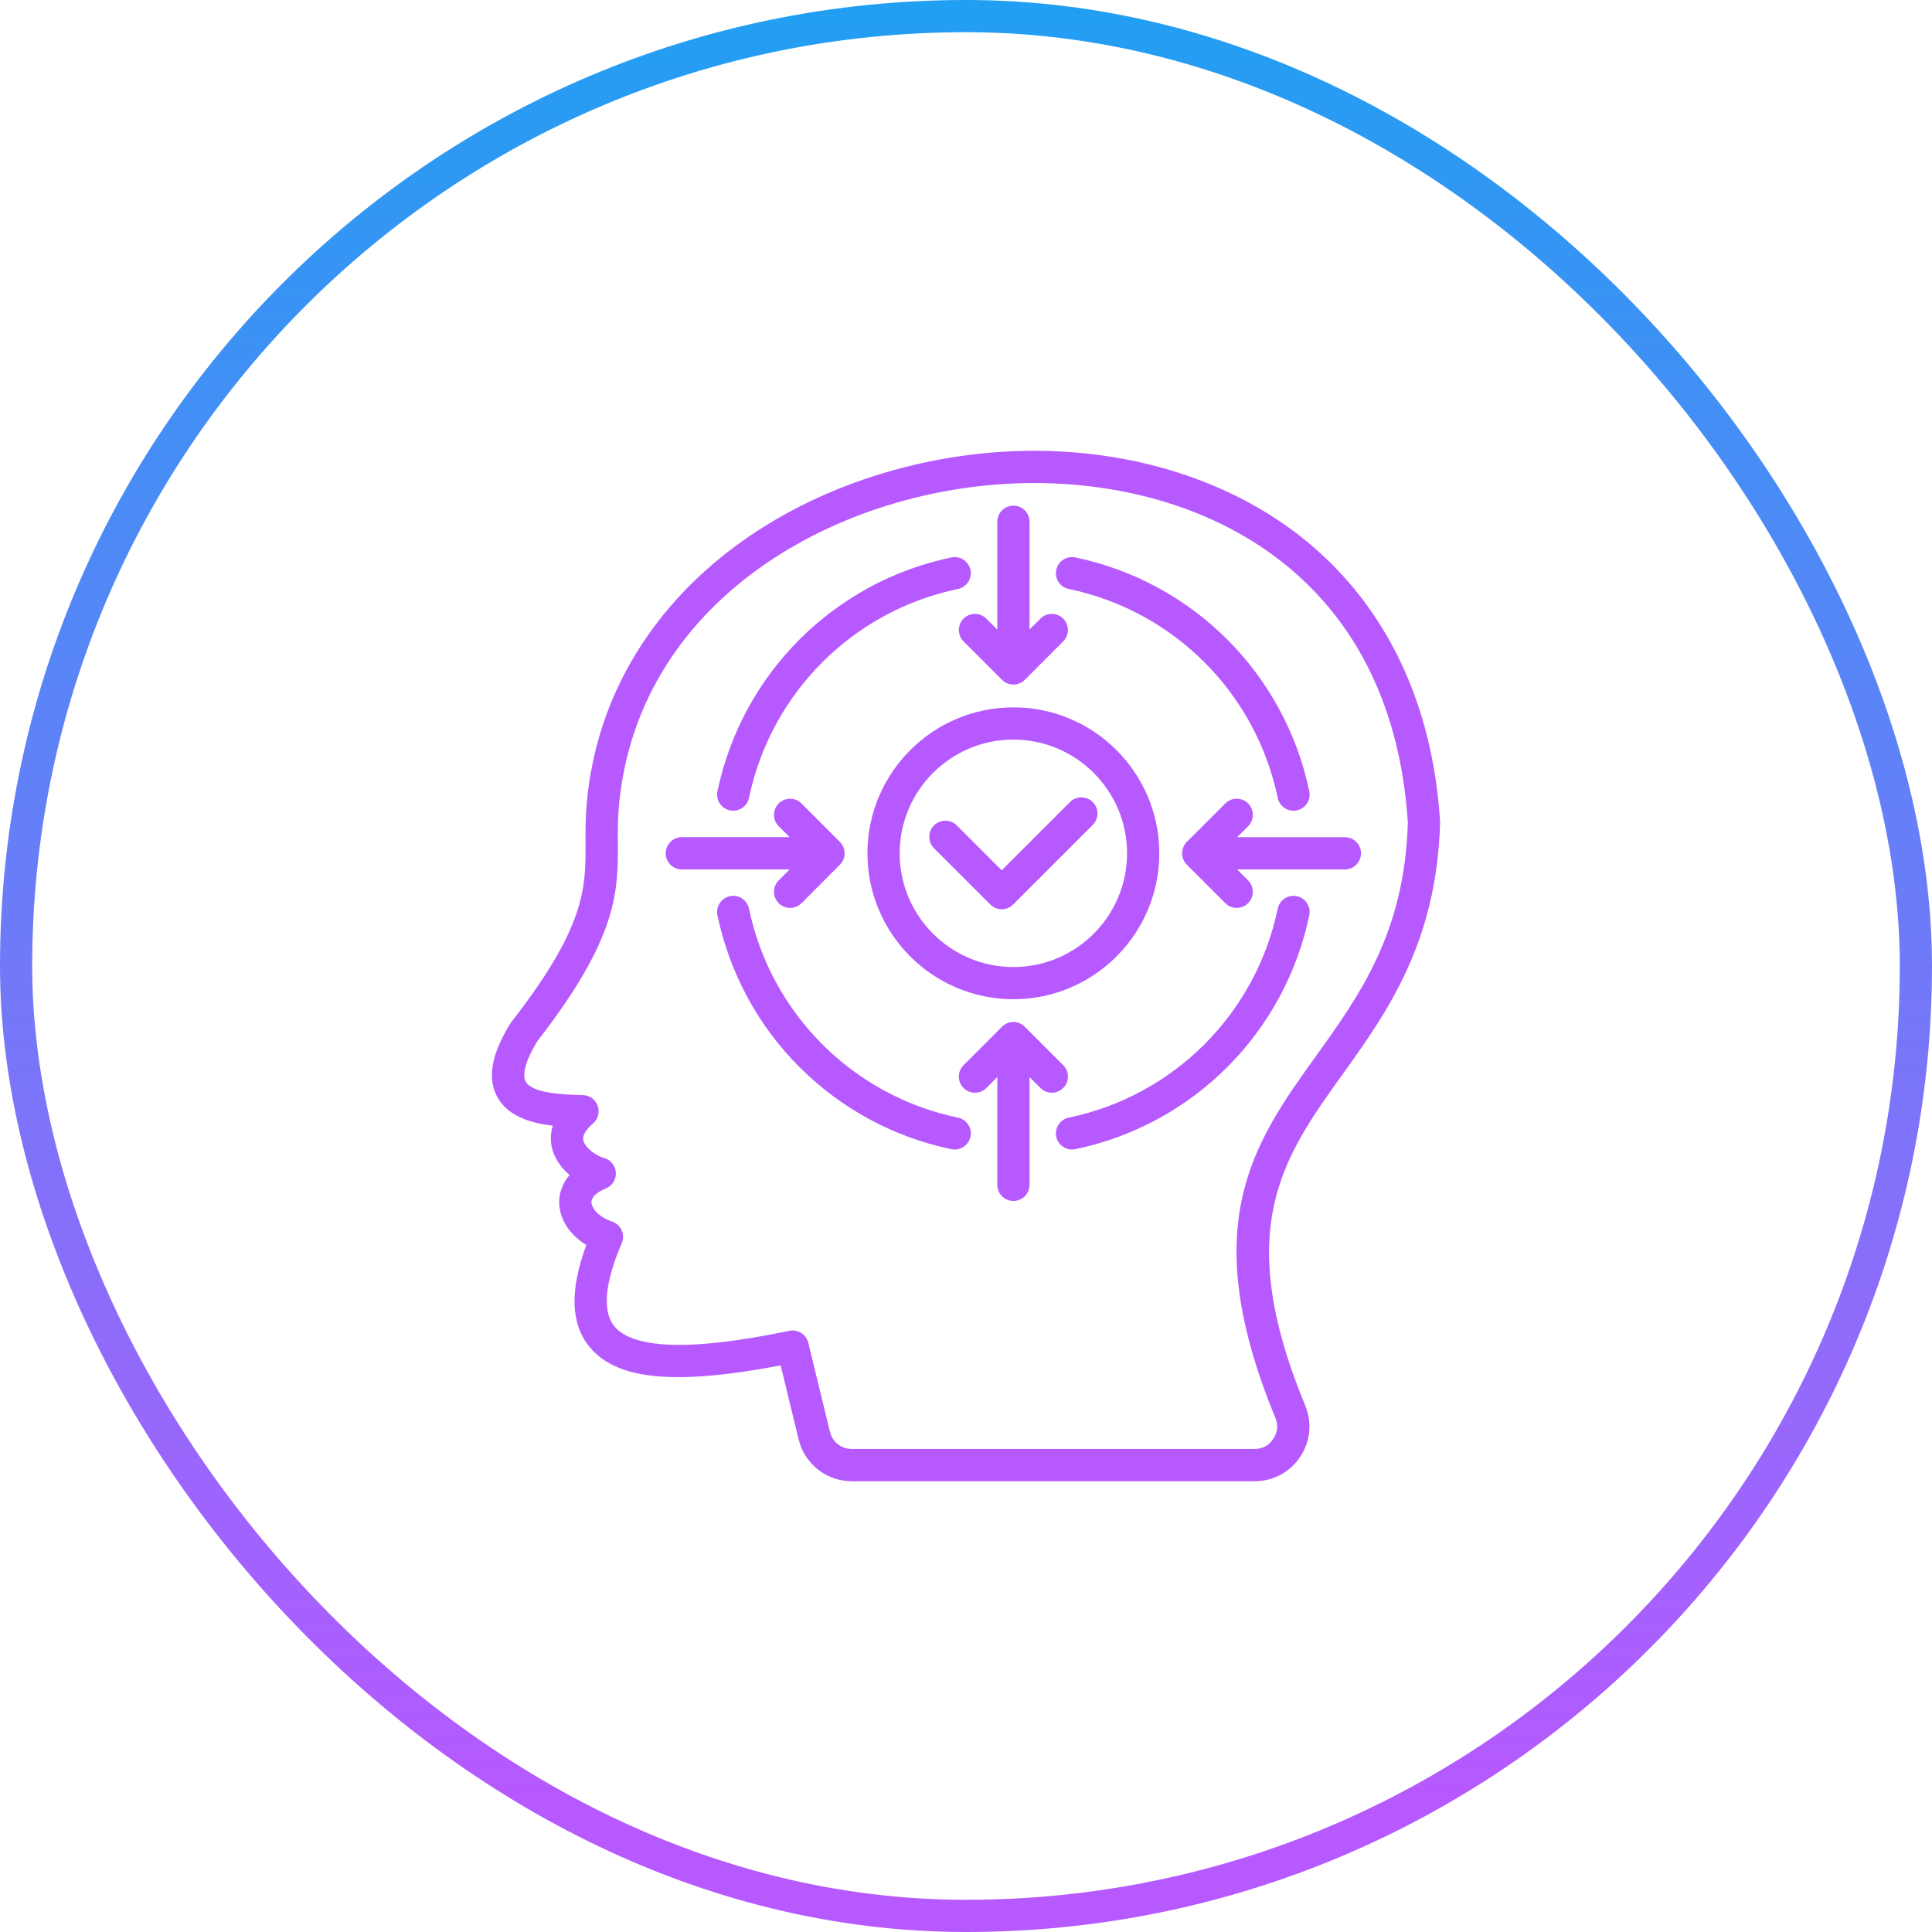
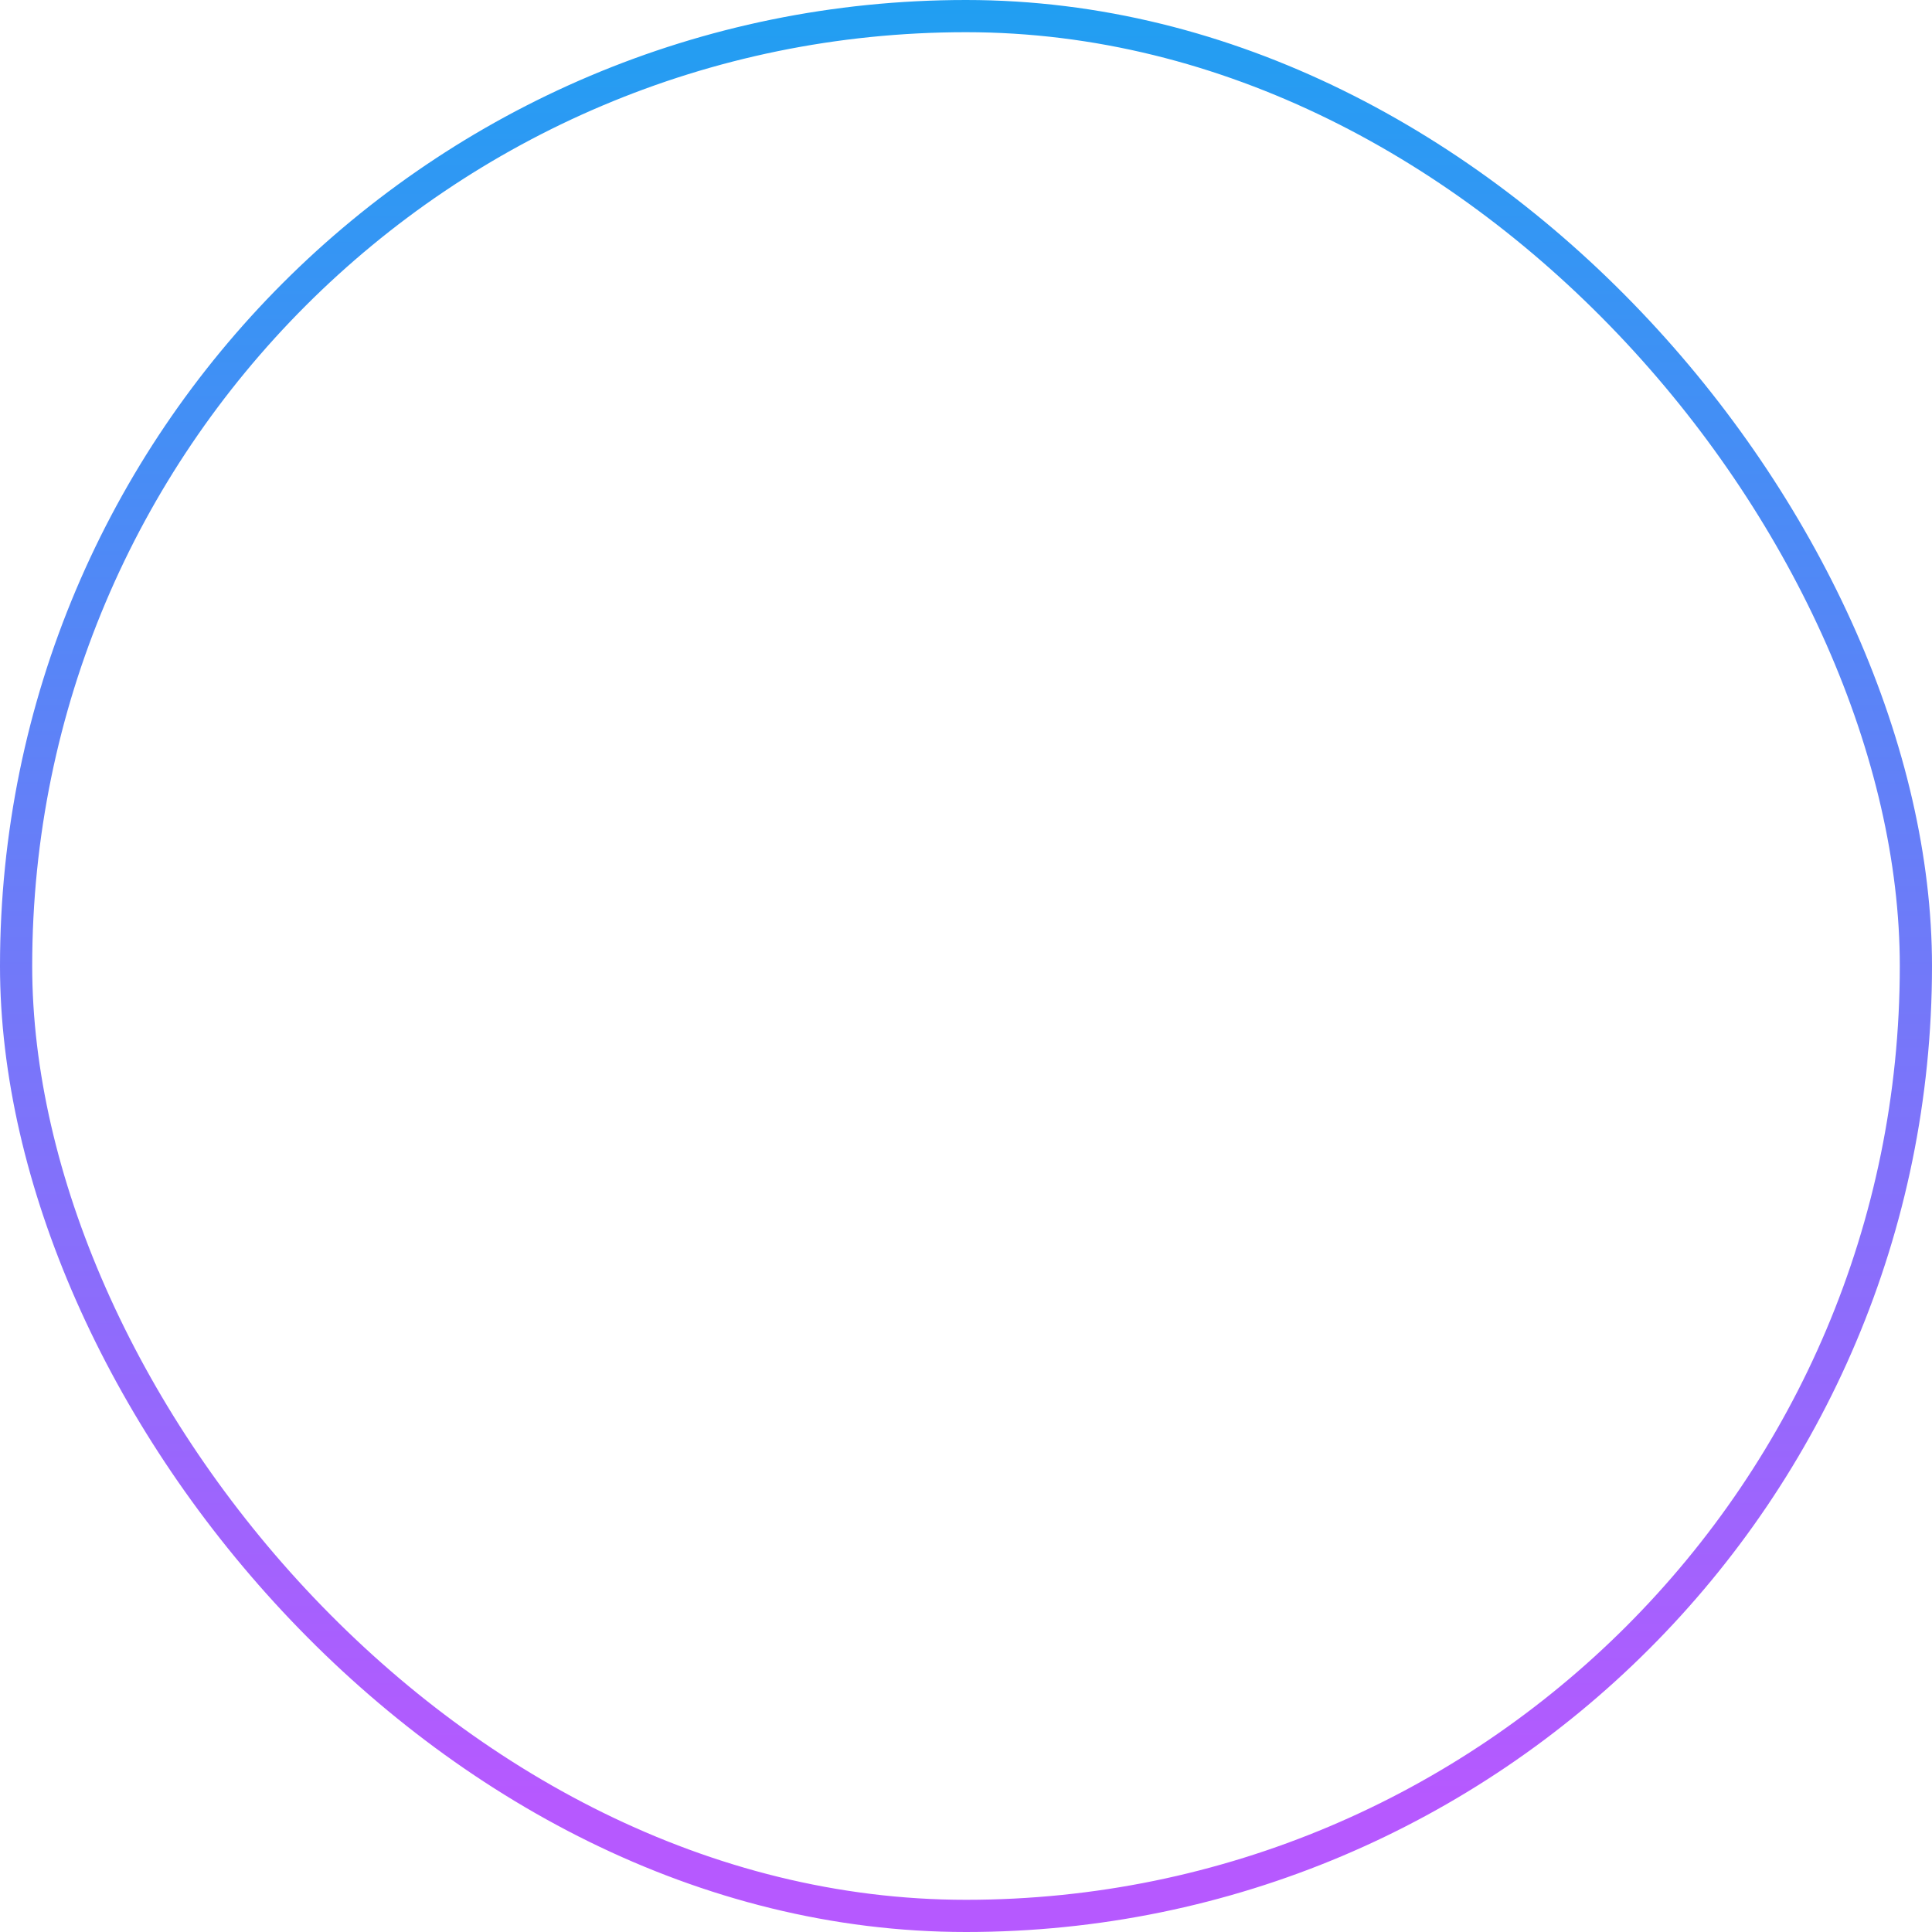
<svg xmlns="http://www.w3.org/2000/svg" width="60" height="60" viewBox="0 0 60 60" fill="none">
  <rect x="0.5" y="0.5" width="59" height="59" rx="29.5" stroke="url(#paint0_linear_8_219)" />
  <g clip-path="url(#clip0_8_219)">
-     <path d="M44.723 25.545C44.724 25.53 44.723 25.515 44.722 25.499C44.491 21.86 43.064 18.861 40.596 16.826C38.439 15.047 35.502 14.044 32.329 14.001C29.009 13.956 25.637 14.974 23.076 16.789C21.709 17.758 20.601 18.921 19.782 20.246C18.899 21.672 18.374 23.254 18.221 24.948C18.181 25.398 18.183 25.794 18.184 26.178C18.191 27.569 18.196 28.769 15.882 31.738C15.871 31.753 15.861 31.767 15.851 31.782C15.262 32.735 15.127 33.481 15.441 34.062C15.771 34.674 16.495 34.881 17.17 34.959C17.087 35.214 17.097 35.444 17.137 35.627C17.212 35.972 17.424 36.267 17.688 36.492C17.396 36.831 17.361 37.188 17.367 37.371C17.382 37.88 17.7 38.353 18.209 38.664C17.689 40.072 17.722 41.109 18.304 41.823C19.144 42.853 20.933 43.032 24.244 42.404L24.802 44.699C24.986 45.466 25.666 46.001 26.456 46.001H38.961C39.538 46.001 40.054 45.726 40.376 45.246C40.697 44.766 40.754 44.184 40.534 43.649V43.649C38.261 38.149 39.851 35.935 41.691 33.371C43.064 31.454 44.622 29.282 44.723 25.545ZM39.608 44.03C39.701 44.258 39.679 44.484 39.542 44.688C39.404 44.894 39.208 44.999 38.959 44.999H26.455C26.124 44.999 25.851 44.784 25.774 44.463L25.102 41.701C25.047 41.473 24.843 41.319 24.617 41.319C24.584 41.319 24.55 41.322 24.517 41.329C23.387 41.559 19.952 42.258 19.08 41.189C18.7 40.724 18.777 39.855 19.309 38.607C19.363 38.479 19.362 38.334 19.306 38.207C19.249 38.08 19.142 37.982 19.01 37.937C18.596 37.796 18.374 37.53 18.368 37.341C18.361 37.119 18.678 36.965 18.815 36.909C19.012 36.829 19.137 36.633 19.126 36.419C19.114 36.207 18.97 36.024 18.765 35.965C18.498 35.888 18.166 35.642 18.116 35.413C18.076 35.229 18.258 35.026 18.418 34.889C18.574 34.754 18.632 34.537 18.562 34.342C18.493 34.147 18.312 34.015 18.105 34.009L18.044 34.008C17.552 33.994 16.528 33.966 16.324 33.586C16.204 33.364 16.337 32.907 16.69 32.331C19.2 29.105 19.194 27.681 19.187 26.174C19.185 25.813 19.184 25.441 19.22 25.038C19.817 18.414 26.415 14.924 32.316 15.002C37.504 15.071 43.222 17.876 43.722 25.541C43.624 28.957 42.227 30.904 40.876 32.787C38.945 35.476 37.122 38.017 39.608 44.03ZM26.939 26.5C26.939 28.999 28.973 31.032 31.472 31.032C33.97 31.032 36.003 28.999 36.003 26.5C36.003 24.001 33.971 21.968 31.472 21.968C28.973 21.968 26.939 24.001 26.939 26.5ZM35.002 26.5C35.002 28.448 33.418 30.032 31.472 30.032C29.524 30.032 27.94 28.448 27.94 26.5C27.94 24.552 29.524 22.968 31.472 22.968C33.419 22.969 35.002 24.553 35.002 26.5ZM31.109 27.029L33.228 24.91C33.424 24.714 33.741 24.714 33.936 24.91C34.132 25.106 34.132 25.422 33.936 25.618L31.463 28.091C31.366 28.189 31.238 28.238 31.109 28.238C30.981 28.238 30.853 28.189 30.756 28.091L29.007 26.343C28.811 26.147 28.811 25.83 29.007 25.634C29.203 25.439 29.519 25.439 29.715 25.634L31.109 27.029ZM22.281 24.575C23.044 20.923 25.896 18.072 29.547 17.311C29.817 17.255 30.082 17.429 30.139 17.699C30.195 17.97 30.021 18.235 29.751 18.291C26.489 18.971 23.942 21.517 23.261 24.779C23.212 25.016 23.004 25.177 22.772 25.177C22.738 25.177 22.704 25.174 22.669 25.167C22.399 25.111 22.225 24.846 22.281 24.575ZM30.139 35.301C30.089 35.538 29.881 35.7 29.649 35.7C29.616 35.7 29.581 35.697 29.547 35.689C25.896 34.929 23.044 32.078 22.281 28.424C22.225 28.154 22.398 27.889 22.669 27.832C22.939 27.775 23.204 27.949 23.261 28.219C23.942 31.483 26.49 34.03 29.751 34.709C30.022 34.766 30.196 35.031 30.139 35.301ZM40.661 28.424C39.9 32.077 37.048 34.929 33.395 35.689C33.361 35.697 33.326 35.7 33.292 35.7C33.061 35.7 32.852 35.538 32.803 35.301C32.747 35.031 32.921 34.766 33.191 34.709C36.454 34.03 39.001 31.483 39.681 28.22C39.737 27.949 40.002 27.776 40.273 27.832C40.544 27.888 40.718 28.153 40.661 28.424ZM32.803 17.699C32.859 17.429 33.124 17.255 33.395 17.311C37.048 18.072 39.9 20.923 40.661 24.575C40.717 24.846 40.543 25.111 40.273 25.167C40.238 25.174 40.204 25.177 40.17 25.177C39.938 25.177 39.73 25.015 39.681 24.779C39.001 21.517 36.454 18.971 33.191 18.291C32.921 18.235 32.747 17.97 32.803 17.699ZM29.924 19.212C30.119 19.016 30.436 19.016 30.632 19.212L30.972 19.552V16.203C30.972 15.927 31.196 15.703 31.473 15.703C31.749 15.703 31.973 15.926 31.973 16.203V19.55L32.311 19.212C32.506 19.016 32.822 19.016 33.018 19.211C33.214 19.407 33.214 19.724 33.019 19.919L31.826 21.113C31.733 21.207 31.605 21.26 31.473 21.26C31.34 21.26 31.212 21.207 31.119 21.113L29.924 19.919C29.729 19.724 29.729 19.407 29.924 19.212ZM33.018 33.789C32.822 33.984 32.506 33.984 32.311 33.788L31.973 33.45V36.797C31.973 37.073 31.749 37.297 31.473 37.297C31.196 37.297 30.972 37.074 30.972 36.797V33.449L30.632 33.789C30.534 33.886 30.406 33.936 30.278 33.936C30.15 33.936 30.022 33.887 29.924 33.789C29.729 33.593 29.729 33.276 29.924 33.081L31.119 31.886C31.212 31.793 31.34 31.739 31.473 31.739C31.606 31.739 31.733 31.793 31.826 31.886L33.019 33.081C33.214 33.276 33.214 33.593 33.018 33.789ZM42.267 26.5C42.267 26.776 42.044 27.001 41.767 27.001H38.42L38.76 27.341C38.956 27.536 38.956 27.853 38.76 28.049C38.663 28.146 38.534 28.196 38.406 28.196C38.278 28.196 38.15 28.147 38.053 28.049L36.858 26.854C36.663 26.659 36.663 26.342 36.858 26.146L38.053 24.952C38.248 24.756 38.565 24.756 38.761 24.952C38.956 25.148 38.956 25.464 38.761 25.66L38.421 26H41.767C42.044 26 42.267 26.224 42.267 26.5ZM24.523 27.001H21.175C20.899 27.001 20.674 26.777 20.674 26.5C20.674 26.223 20.898 25.999 21.175 25.999H24.523L24.184 25.659C23.988 25.464 23.989 25.147 24.184 24.952C24.38 24.756 24.697 24.757 24.892 24.953L26.084 26.147C26.279 26.343 26.279 26.659 26.084 26.854L24.892 28.049C24.794 28.147 24.666 28.196 24.538 28.196C24.409 28.196 24.282 28.147 24.184 28.049C23.988 27.854 23.988 27.537 24.183 27.342L24.523 27.001Z" fill="#B659FF" />
+     <path d="M44.723 25.545C44.724 25.53 44.723 25.515 44.722 25.499C44.491 21.86 43.064 18.861 40.596 16.826C38.439 15.047 35.502 14.044 32.329 14.001C29.009 13.956 25.637 14.974 23.076 16.789C21.709 17.758 20.601 18.921 19.782 20.246C18.899 21.672 18.374 23.254 18.221 24.948C18.181 25.398 18.183 25.794 18.184 26.178C18.191 27.569 18.196 28.769 15.882 31.738C15.871 31.753 15.861 31.767 15.851 31.782C15.262 32.735 15.127 33.481 15.441 34.062C15.771 34.674 16.495 34.881 17.17 34.959C17.087 35.214 17.097 35.444 17.137 35.627C17.212 35.972 17.424 36.267 17.688 36.492C17.396 36.831 17.361 37.188 17.367 37.371C17.382 37.88 17.7 38.353 18.209 38.664C17.689 40.072 17.722 41.109 18.304 41.823C19.144 42.853 20.933 43.032 24.244 42.404L24.802 44.699C24.986 45.466 25.666 46.001 26.456 46.001H38.961C39.538 46.001 40.054 45.726 40.376 45.246C40.697 44.766 40.754 44.184 40.534 43.649V43.649C38.261 38.149 39.851 35.935 41.691 33.371C43.064 31.454 44.622 29.282 44.723 25.545ZM39.608 44.03C39.701 44.258 39.679 44.484 39.542 44.688C39.404 44.894 39.208 44.999 38.959 44.999H26.455C26.124 44.999 25.851 44.784 25.774 44.463L25.102 41.701C25.047 41.473 24.843 41.319 24.617 41.319C24.584 41.319 24.55 41.322 24.517 41.329C23.387 41.559 19.952 42.258 19.08 41.189C18.7 40.724 18.777 39.855 19.309 38.607C19.363 38.479 19.362 38.334 19.306 38.207C19.249 38.08 19.142 37.982 19.01 37.937C18.596 37.796 18.374 37.53 18.368 37.341C18.361 37.119 18.678 36.965 18.815 36.909C19.012 36.829 19.137 36.633 19.126 36.419C19.114 36.207 18.97 36.024 18.765 35.965C18.498 35.888 18.166 35.642 18.116 35.413C18.076 35.229 18.258 35.026 18.418 34.889C18.574 34.754 18.632 34.537 18.562 34.342C18.493 34.147 18.312 34.015 18.105 34.009L18.044 34.008C17.552 33.994 16.528 33.966 16.324 33.586C16.204 33.364 16.337 32.907 16.69 32.331C19.2 29.105 19.194 27.681 19.187 26.174C19.185 25.813 19.184 25.441 19.22 25.038C19.817 18.414 26.415 14.924 32.316 15.002C37.504 15.071 43.222 17.876 43.722 25.541C43.624 28.957 42.227 30.904 40.876 32.787C38.945 35.476 37.122 38.017 39.608 44.03ZM26.939 26.5C26.939 28.999 28.973 31.032 31.472 31.032C33.97 31.032 36.003 28.999 36.003 26.5C36.003 24.001 33.971 21.968 31.472 21.968C28.973 21.968 26.939 24.001 26.939 26.5ZM35.002 26.5C35.002 28.448 33.418 30.032 31.472 30.032C29.524 30.032 27.94 28.448 27.94 26.5C27.94 24.552 29.524 22.968 31.472 22.968C33.419 22.969 35.002 24.553 35.002 26.5ZM31.109 27.029L33.228 24.91C33.424 24.714 33.741 24.714 33.936 24.91C34.132 25.106 34.132 25.422 33.936 25.618L31.463 28.091C31.366 28.189 31.238 28.238 31.109 28.238C30.981 28.238 30.853 28.189 30.756 28.091L29.007 26.343C28.811 26.147 28.811 25.83 29.007 25.634C29.203 25.439 29.519 25.439 29.715 25.634L31.109 27.029ZM22.281 24.575C23.044 20.923 25.896 18.072 29.547 17.311C29.817 17.255 30.082 17.429 30.139 17.699C30.195 17.97 30.021 18.235 29.751 18.291C26.489 18.971 23.942 21.517 23.261 24.779C23.212 25.016 23.004 25.177 22.772 25.177C22.738 25.177 22.704 25.174 22.669 25.167C22.399 25.111 22.225 24.846 22.281 24.575ZM30.139 35.301C30.089 35.538 29.881 35.7 29.649 35.7C29.616 35.7 29.581 35.697 29.547 35.689C25.896 34.929 23.044 32.078 22.281 28.424C22.225 28.154 22.398 27.889 22.669 27.832C22.939 27.775 23.204 27.949 23.261 28.219C23.942 31.483 26.49 34.03 29.751 34.709C30.022 34.766 30.196 35.031 30.139 35.301ZM40.661 28.424C39.9 32.077 37.048 34.929 33.395 35.689C33.361 35.697 33.326 35.7 33.292 35.7C33.061 35.7 32.852 35.538 32.803 35.301C32.747 35.031 32.921 34.766 33.191 34.709C36.454 34.03 39.001 31.483 39.681 28.22C39.737 27.949 40.002 27.776 40.273 27.832C40.544 27.888 40.718 28.153 40.661 28.424ZM32.803 17.699C32.859 17.429 33.124 17.255 33.395 17.311C37.048 18.072 39.9 20.923 40.661 24.575C40.717 24.846 40.543 25.111 40.273 25.167C40.238 25.174 40.204 25.177 40.17 25.177C39.938 25.177 39.73 25.015 39.681 24.779C39.001 21.517 36.454 18.971 33.191 18.291C32.921 18.235 32.747 17.97 32.803 17.699ZM29.924 19.212C30.119 19.016 30.436 19.016 30.632 19.212L30.972 19.552V16.203C30.972 15.927 31.196 15.703 31.473 15.703C31.749 15.703 31.973 15.926 31.973 16.203V19.55L32.311 19.212C32.506 19.016 32.822 19.016 33.018 19.211C33.214 19.407 33.214 19.724 33.019 19.919L31.826 21.113C31.733 21.207 31.605 21.26 31.473 21.26C31.34 21.26 31.212 21.207 31.119 21.113L29.924 19.919C29.729 19.724 29.729 19.407 29.924 19.212ZM33.018 33.789C32.822 33.984 32.506 33.984 32.311 33.788L31.973 33.45V36.797C31.973 37.073 31.749 37.297 31.473 37.297C31.196 37.297 30.972 37.074 30.972 36.797V33.449L30.632 33.789C30.15 33.936 30.022 33.887 29.924 33.789C29.729 33.593 29.729 33.276 29.924 33.081L31.119 31.886C31.212 31.793 31.34 31.739 31.473 31.739C31.606 31.739 31.733 31.793 31.826 31.886L33.019 33.081C33.214 33.276 33.214 33.593 33.018 33.789ZM42.267 26.5C42.267 26.776 42.044 27.001 41.767 27.001H38.42L38.76 27.341C38.956 27.536 38.956 27.853 38.76 28.049C38.663 28.146 38.534 28.196 38.406 28.196C38.278 28.196 38.15 28.147 38.053 28.049L36.858 26.854C36.663 26.659 36.663 26.342 36.858 26.146L38.053 24.952C38.248 24.756 38.565 24.756 38.761 24.952C38.956 25.148 38.956 25.464 38.761 25.66L38.421 26H41.767C42.044 26 42.267 26.224 42.267 26.5ZM24.523 27.001H21.175C20.899 27.001 20.674 26.777 20.674 26.5C20.674 26.223 20.898 25.999 21.175 25.999H24.523L24.184 25.659C23.988 25.464 23.989 25.147 24.184 24.952C24.38 24.756 24.697 24.757 24.892 24.953L26.084 26.147C26.279 26.343 26.279 26.659 26.084 26.854L24.892 28.049C24.794 28.147 24.666 28.196 24.538 28.196C24.409 28.196 24.282 28.147 24.184 28.049C23.988 27.854 23.988 27.537 24.183 27.342L24.523 27.001Z" fill="#B659FF" />
  </g>
  <defs>
    <linearGradient id="paint0_linear_8_219" x1="30" y1="-12.076" x2="30" y2="72.644" gradientUnits="userSpaceOnUse">
      <stop stop-color="#00AEEF" />
      <stop offset="0.802" stop-color="#B659FF" />
    </linearGradient>
    <clipPath id="clip0_8_219">
-       <rect width="32" height="32" fill="white" transform="translate(14 14)" />
-     </clipPath>
+       </clipPath>
  </defs>
</svg>